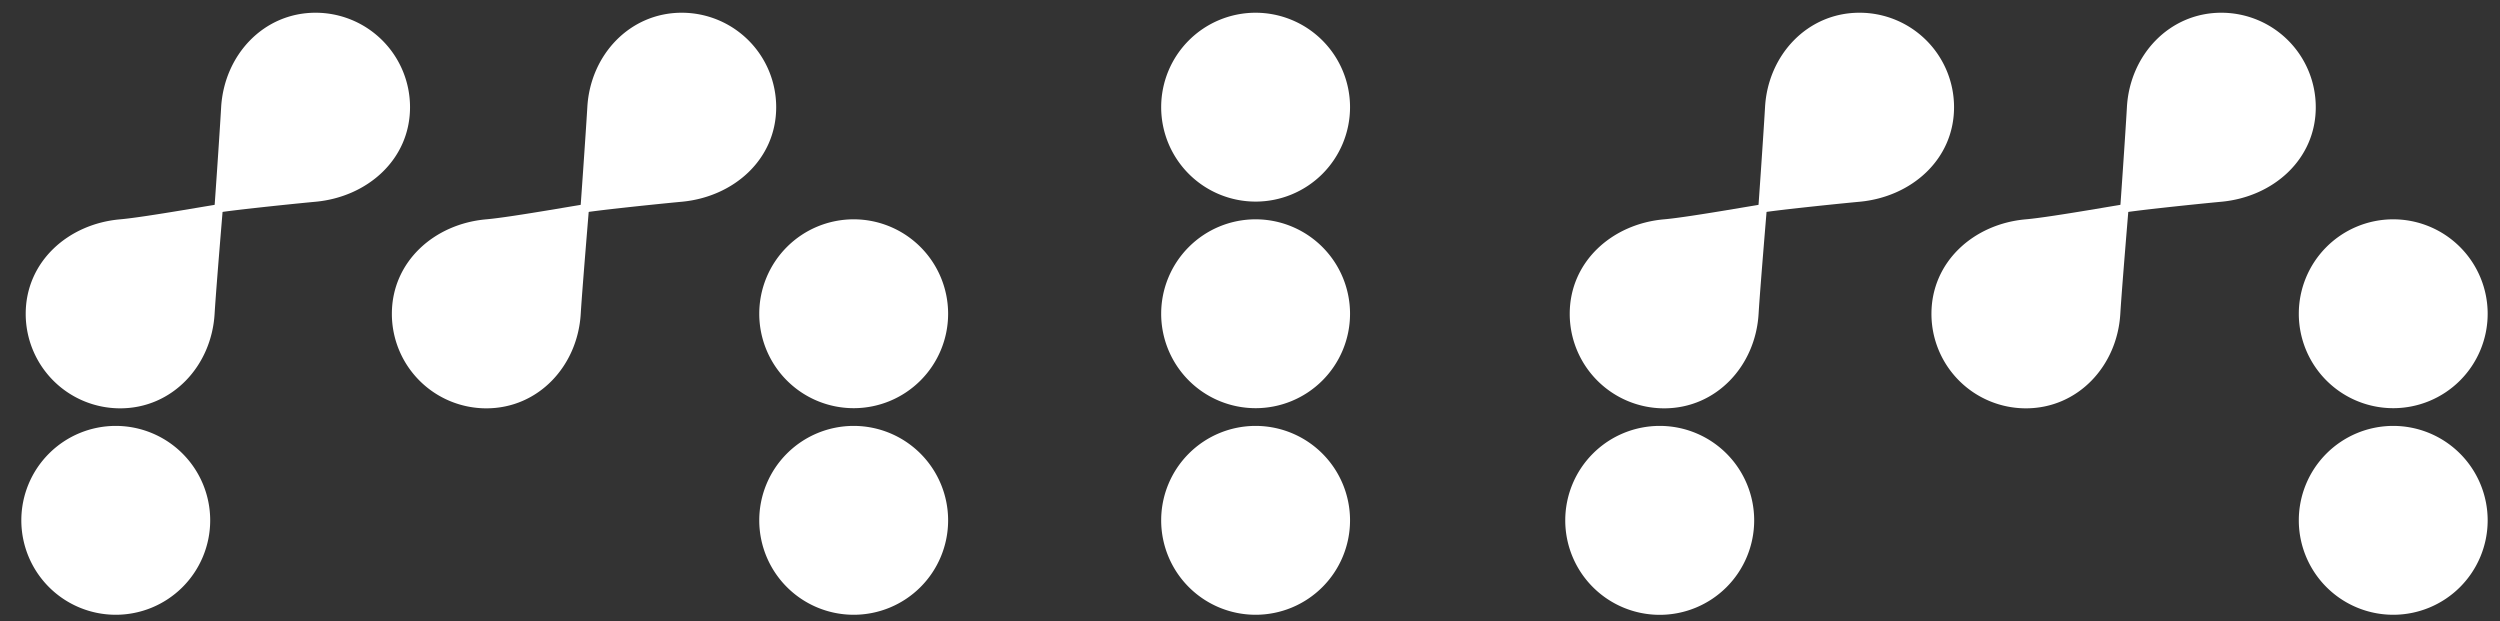
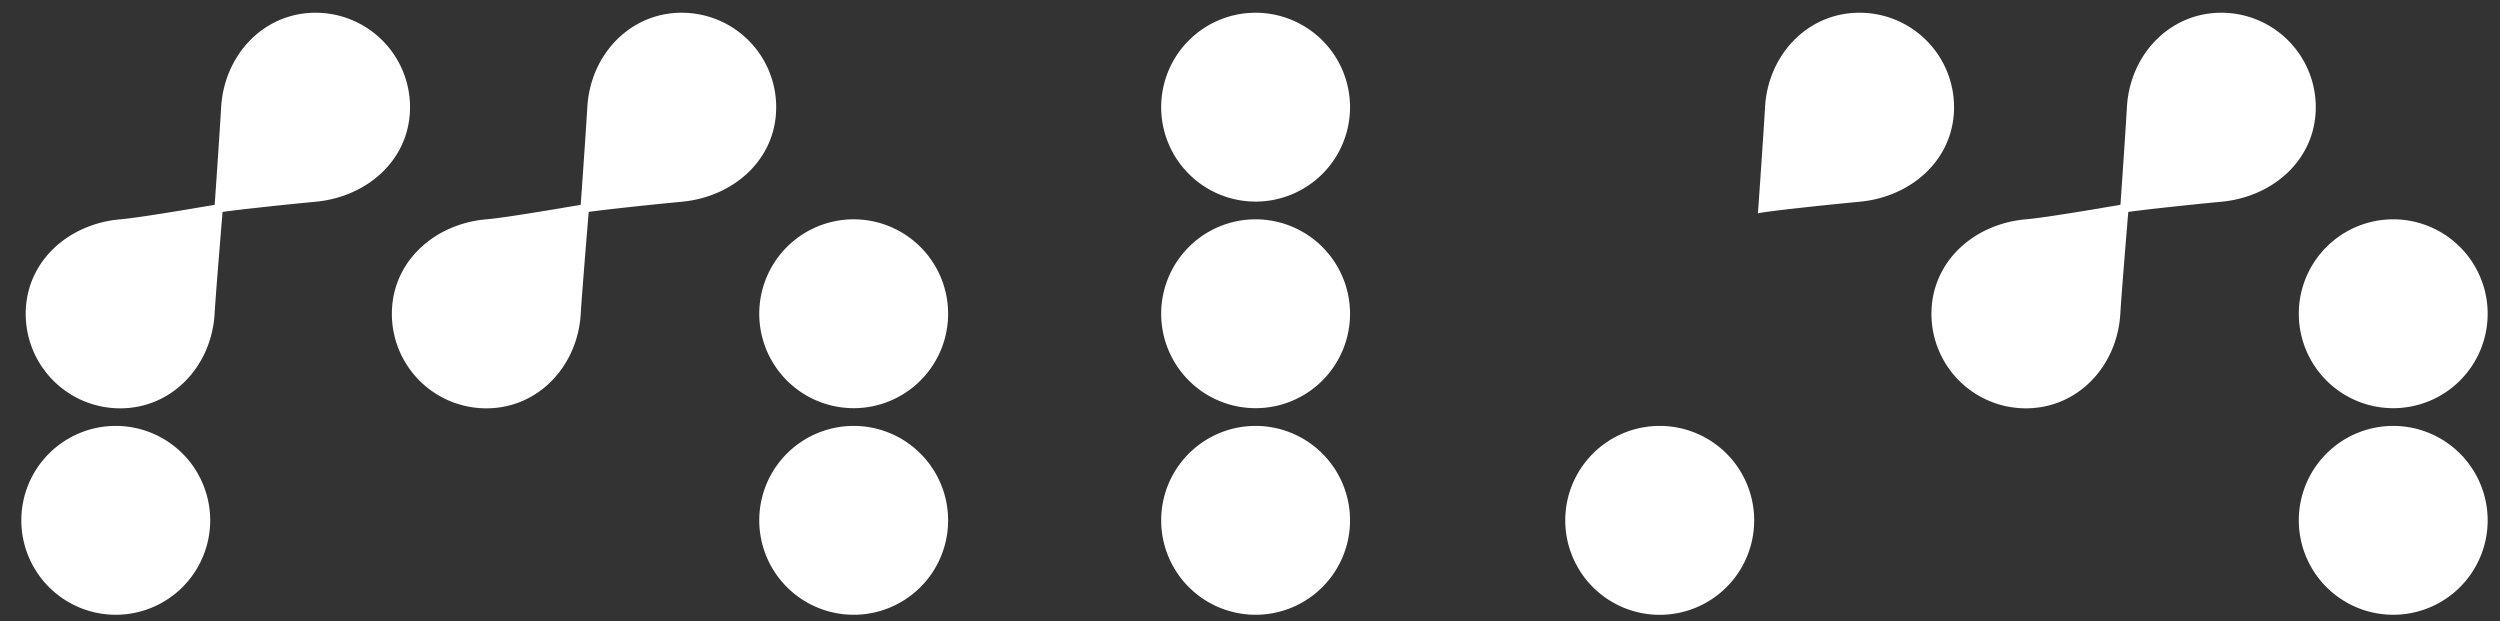
<svg xmlns="http://www.w3.org/2000/svg" id="Layer_1" data-name="Layer 1" viewBox="0 0 810.92 201.46">
  <rect x="0" y="0" width="810.92" height="201.46" fill="#333333" stroke="none" />
  <defs>
    <style>.cls-1{fill:#fff;}</style>
  </defs>
  <path class="cls-1" d="M68.18,168.81a30.63,30.63,0,1,1-30.63-30.66A30.64,30.64,0,0,1,68.18,168.81Z" />
  <path class="cls-1" d="M307.54,168.81a30.63,30.63,0,1,1-30.63-30.66A30.64,30.64,0,0,1,307.54,168.81Z" />
  <path class="cls-1" d="M307.54,101.8a30.63,30.63,0,1,1-30.63-30.66A30.64,30.64,0,0,1,307.54,101.8Z" />
  <path class="cls-1" d="M437.91,168.81a30.63,30.63,0,1,1-30.63-30.66A30.64,30.64,0,0,1,437.91,168.81Z" />
  <path class="cls-1" d="M437.91,101.8a30.63,30.63,0,1,1-30.63-30.66A30.64,30.64,0,0,1,437.91,101.8Z" />
  <path class="cls-1" d="M437.91,34.78A30.63,30.63,0,1,1,407.28,4.13,30.65,30.65,0,0,1,437.91,34.78Z" />
  <path class="cls-1" d="M569,168.81a30.64,30.64,0,1,1-30.64-30.66A30.64,30.64,0,0,1,569,168.81Z" />
  <path class="cls-1" d="M806.92,168.81a30.63,30.63,0,1,1-30.63-30.66A30.64,30.64,0,0,1,806.92,168.81Z" />
  <path class="cls-1" d="M806.92,101.8a30.63,30.63,0,1,1-30.63-30.66A30.64,30.64,0,0,1,806.92,101.8Z" />
  <path class="cls-1" d="M72.41,66.06c0,.23-2.29,27.23-2.8,35.74-1,16.9-13.72,30.65-30.63,30.65A30.64,30.64,0,0,1,8.34,101.8C8.34,84.86,22.12,72.6,39,71.14,47.48,70.41,72.41,65.83,72.41,66.06Z" />
  <path class="cls-1" d="M133,34.78c0,16.93-13.79,29.09-30.63,30.66-9.16.85-32.95,3.36-32.95,3.82s1.83-25.86,2.31-34.48c1-16.9,13.72-30.65,30.64-30.65A30.64,30.64,0,0,1,133,34.78Z" />
  <path class="cls-1" d="M191.17,66.06c0,.23-2.28,27.23-2.8,35.74-1,16.9-13.71,30.65-30.62,30.65a30.64,30.64,0,0,1-30.64-30.65c0-16.94,13.78-29.2,30.64-30.66C166.25,70.41,191.17,65.83,191.17,66.06Z" />
  <path class="cls-1" d="M251.77,34.78c0,16.93-13.78,29.09-30.62,30.66-9.16.85-33,3.36-33,3.82S190,43.4,190.51,34.78c.94-16.9,13.72-30.65,30.64-30.65A30.63,30.63,0,0,1,251.77,34.78Z" />
-   <path class="cls-1" d="M573.23,66.06c0,.23-2.29,27.23-2.8,35.74-1,16.9-13.72,30.65-30.63,30.65a30.64,30.64,0,0,1-30.63-30.65c0-16.94,13.77-29.2,30.63-30.66C548.3,70.41,573.23,65.83,573.23,66.06Z" />
  <path class="cls-1" d="M633.83,34.78c0,16.93-13.79,29.09-30.63,30.66-9.16.85-33,3.36-33,3.82s1.83-25.86,2.32-34.48c.94-16.9,13.71-30.65,30.63-30.65A30.64,30.64,0,0,1,633.83,34.78Z" />
  <path class="cls-1" d="M690.56,66.06c0,.23-2.29,27.23-2.8,35.74-1,16.9-13.71,30.65-30.63,30.65A30.64,30.64,0,0,1,626.5,101.8c0-16.94,13.77-29.2,30.63-30.66C665.64,70.41,690.56,65.83,690.56,66.06Z" />
  <path class="cls-1" d="M751.16,34.78c0,16.93-13.78,29.09-30.62,30.66-9.17.85-32.95,3.36-32.95,3.82s1.83-25.86,2.31-34.48c.94-16.9,13.72-30.65,30.64-30.65A30.63,30.63,0,0,1,751.16,34.78Z" />
</svg>